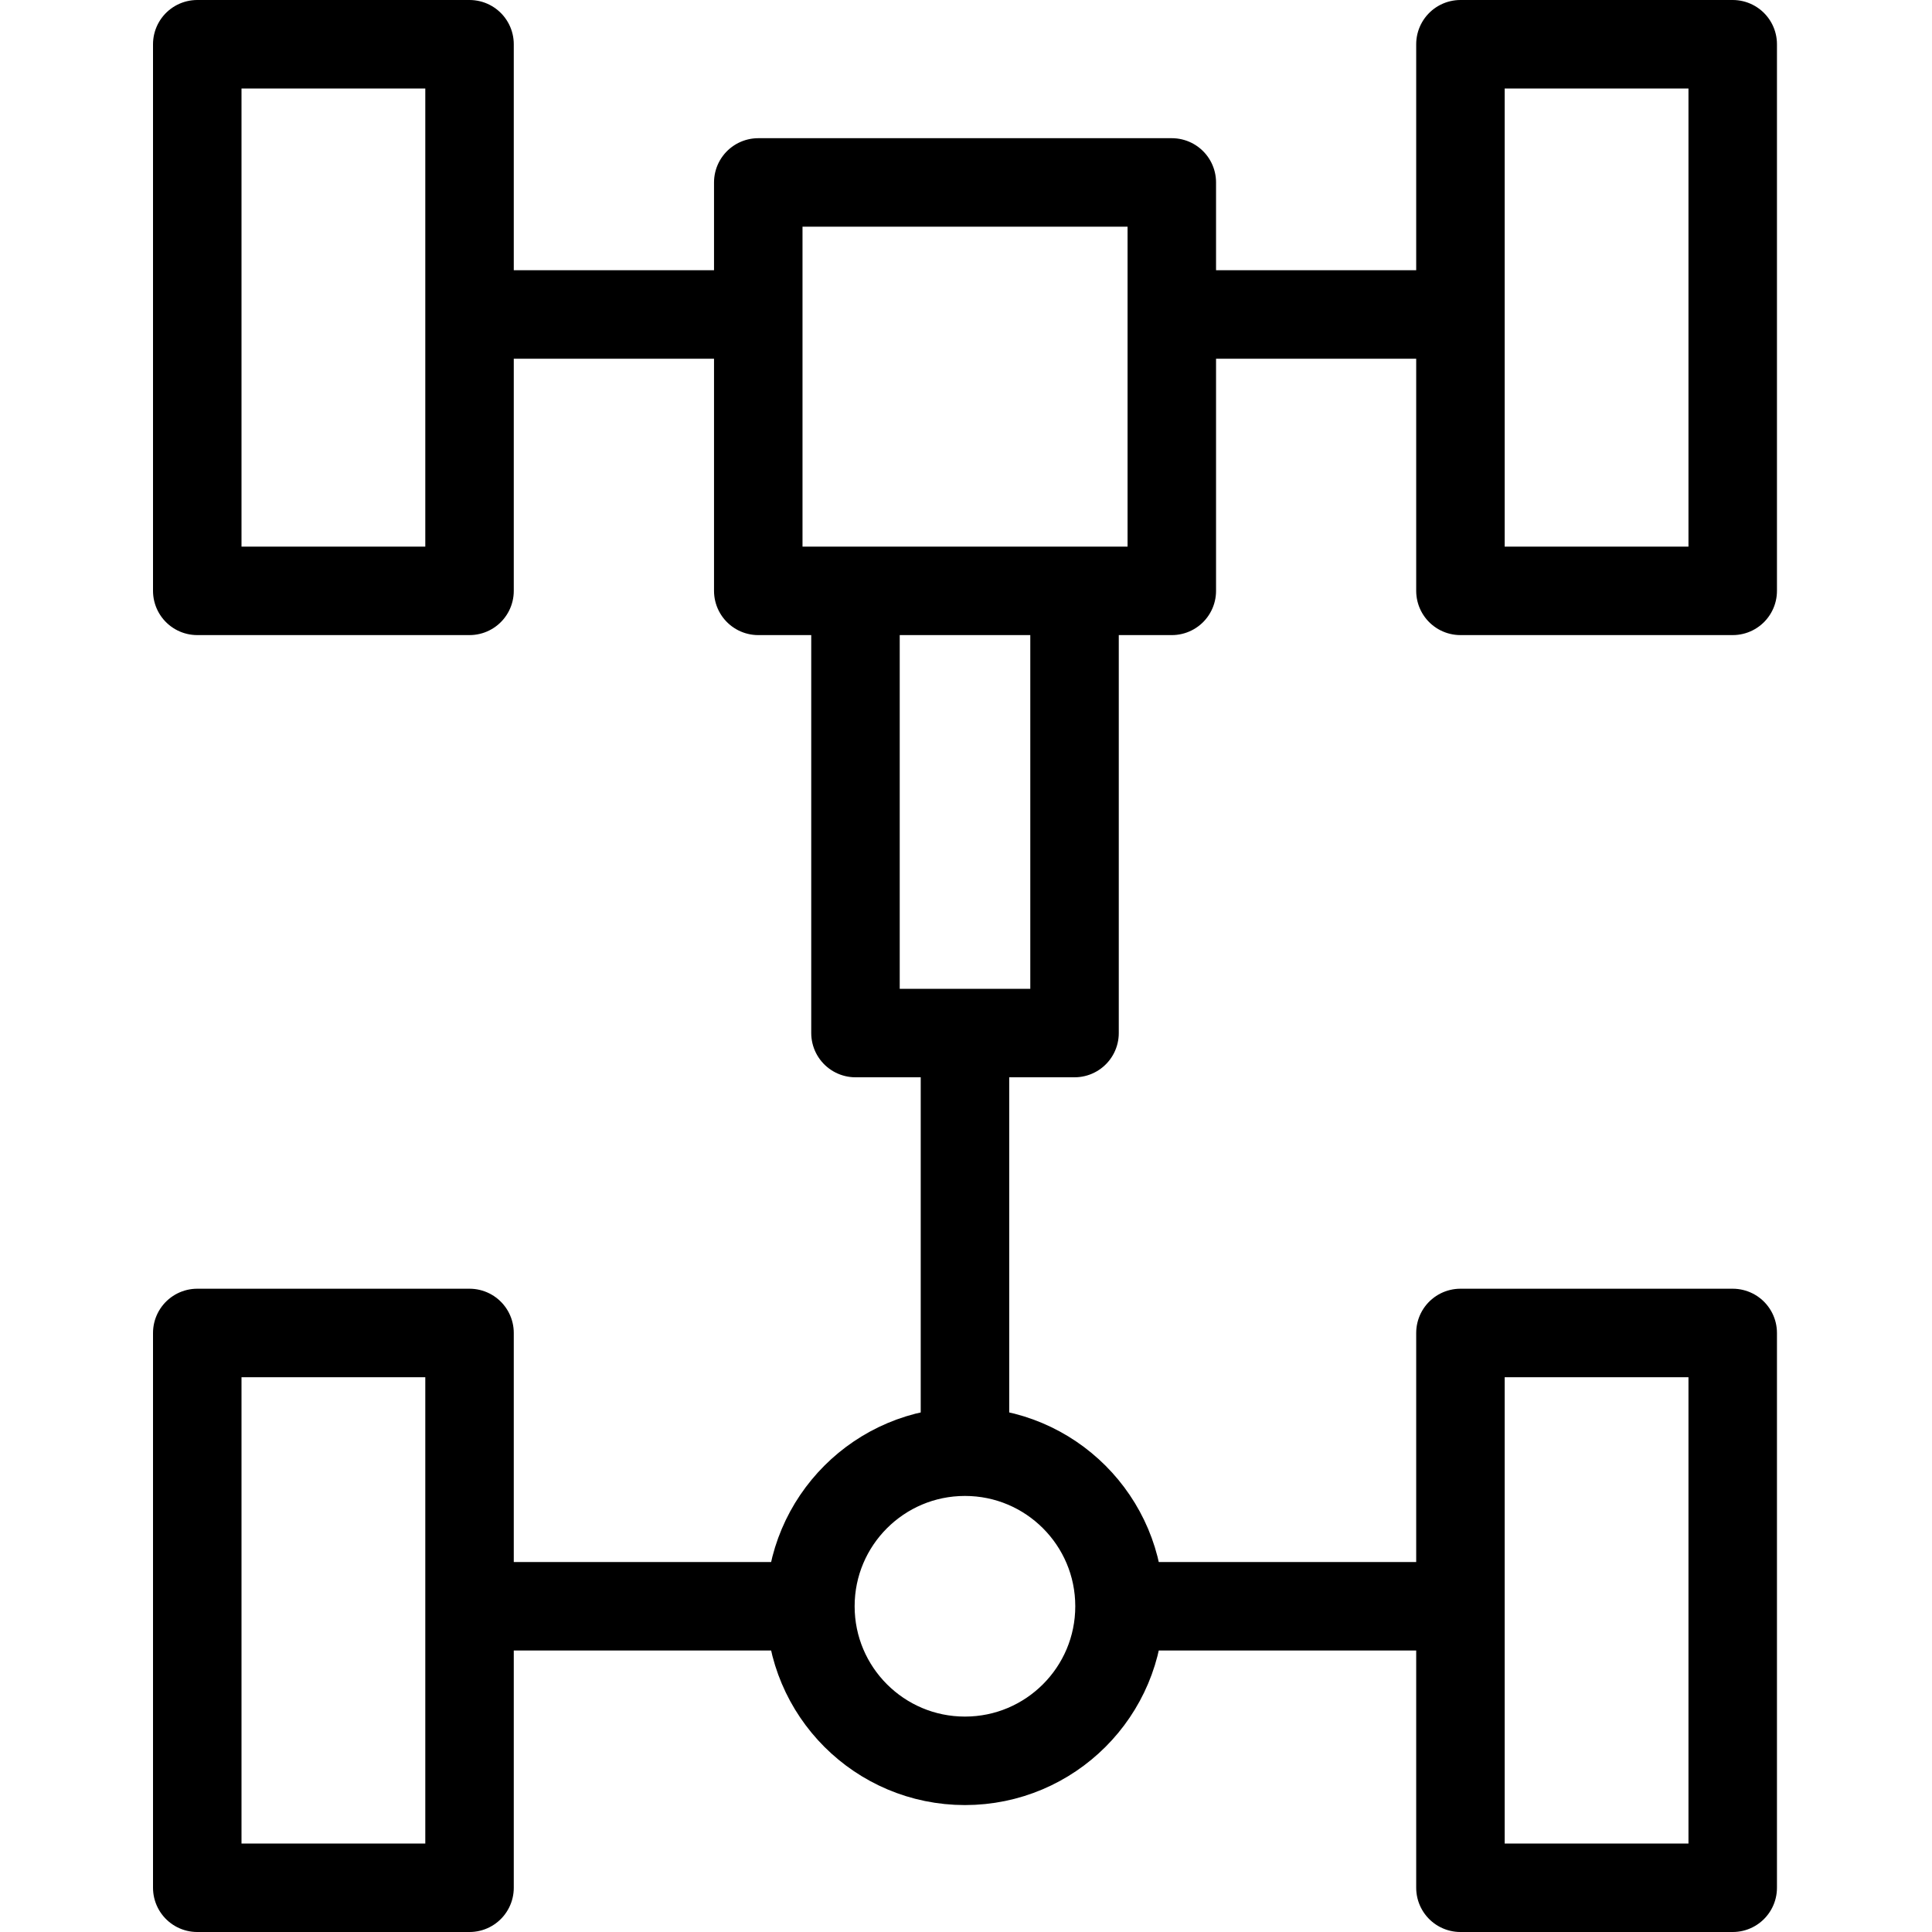
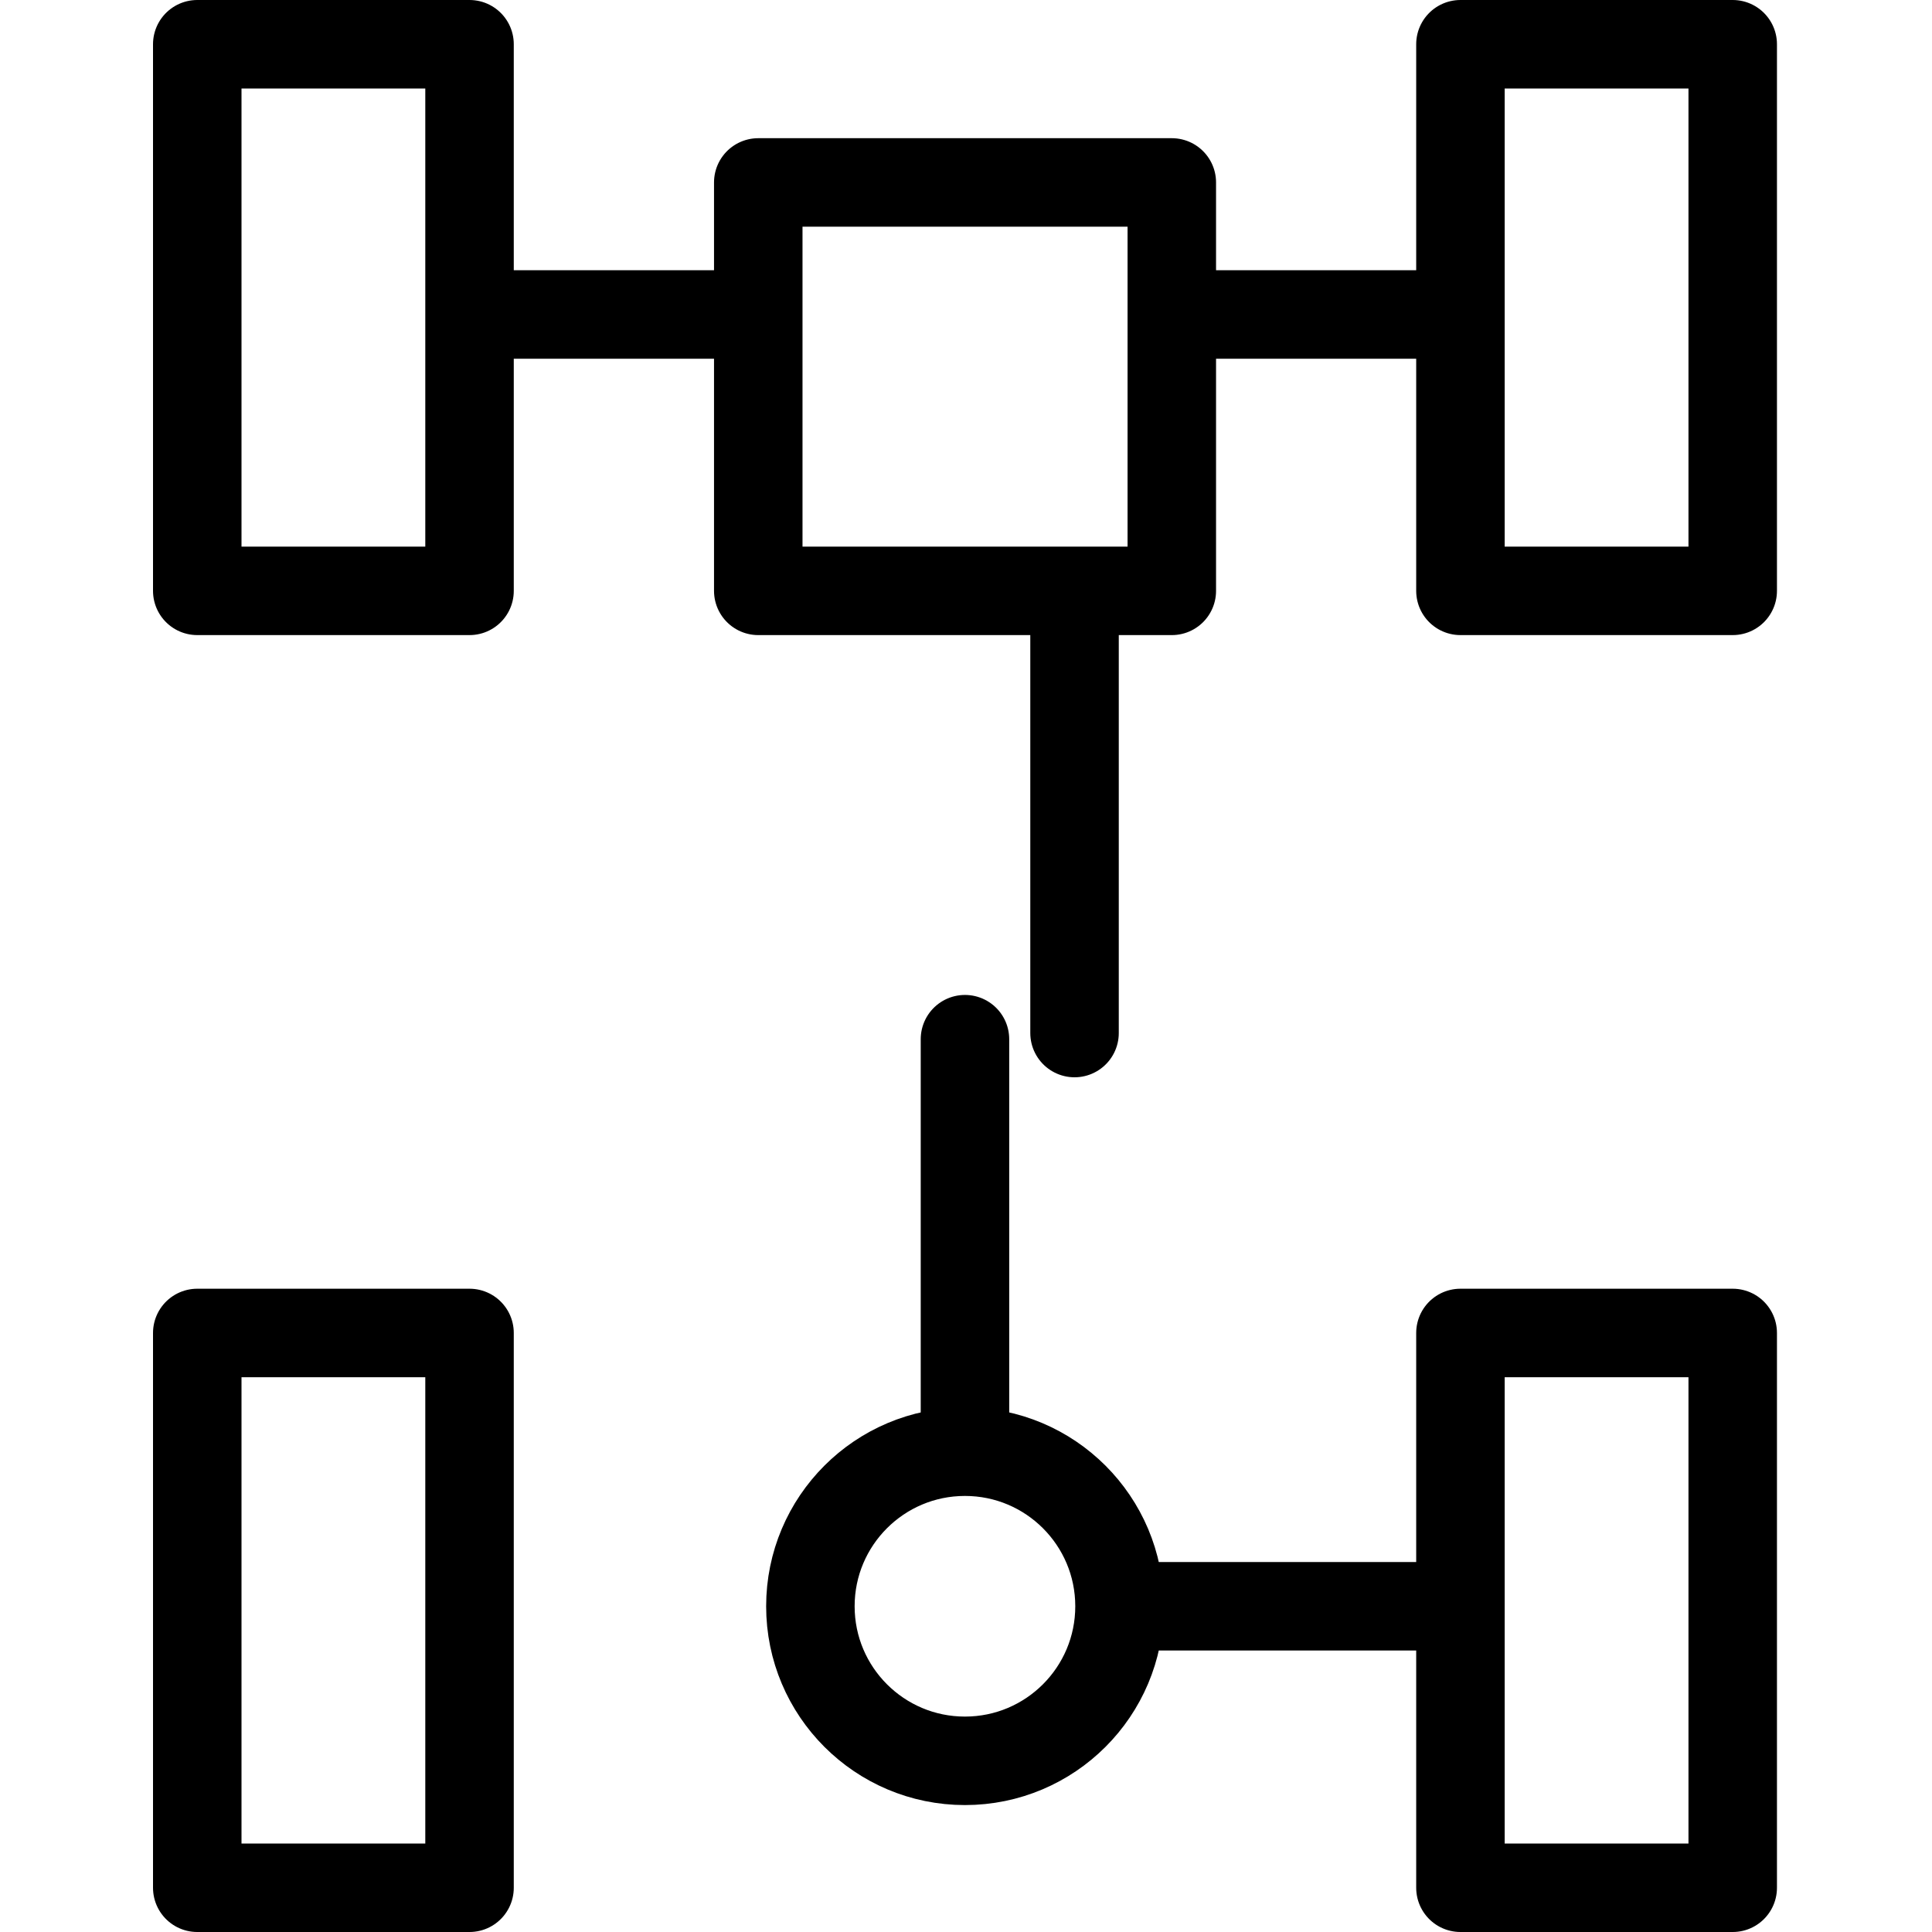
<svg xmlns="http://www.w3.org/2000/svg" width="18" height="18" viewBox="0 0 441 524" fill="none">
  <path d="M85.847 12H12V160.25H85.847V12Z" stroke="black" stroke-width="24" stroke-miterlimit="10" stroke-linecap="round" stroke-linejoin="round" />
  <path d="M428.449 12H354.602V160.25H428.449V12Z" stroke="black" stroke-width="24" stroke-miterlimit="10" stroke-linecap="round" stroke-linejoin="round" />
  <path d="M85.847 361.529H12V512H85.847V361.529Z" stroke="black" stroke-width="24" stroke-miterlimit="10" stroke-linecap="round" stroke-linejoin="round" />
  <path d="M428.449 361.529H354.602V512H428.449V361.529Z" stroke="black" stroke-width="24" stroke-miterlimit="10" stroke-linecap="round" stroke-linejoin="round" />
  <path d="M276.318 49.481H164.158V160.252H276.318V49.481Z" stroke="black" stroke-width="24" stroke-miterlimit="10" stroke-linecap="round" stroke-linejoin="round" />
-   <path d="M249.937 160.529V280.184H190.525V160.529" stroke="black" stroke-width="24" stroke-miterlimit="10" stroke-linecap="round" stroke-linejoin="round" />
+   <path d="M249.937 160.529V280.184V160.529" stroke="black" stroke-width="24" stroke-miterlimit="10" stroke-linecap="round" stroke-linejoin="round" />
  <path d="M220.216 477.574C243.368 477.574 262.137 458.806 262.137 435.653C262.137 412.501 243.368 393.732 220.216 393.732C197.064 393.732 178.295 412.501 178.295 435.653C178.295 458.806 197.064 477.574 220.216 477.574Z" stroke="black" stroke-width="24" stroke-miterlimit="10" stroke-linecap="round" stroke-linejoin="round" />
  <path d="M220.219 281.85V391.789" stroke="black" stroke-width="24" stroke-miterlimit="10" stroke-linecap="round" stroke-linejoin="round" />
-   <path d="M86.701 435.653H176.651" stroke="black" stroke-width="24" stroke-miterlimit="10" stroke-linecap="round" stroke-linejoin="round" />
  <path d="M264.102 435.653H353.774" stroke="black" stroke-width="24" stroke-miterlimit="10" stroke-linecap="round" stroke-linejoin="round" />
  <path d="M87.238 85.296H160.253" stroke="black" stroke-width="24" stroke-miterlimit="10" stroke-linecap="round" stroke-linejoin="round" />
  <path d="M282.119 85.296H353.468" stroke="black" stroke-width="24" stroke-miterlimit="10" stroke-linecap="round" stroke-linejoin="round" />
</svg>